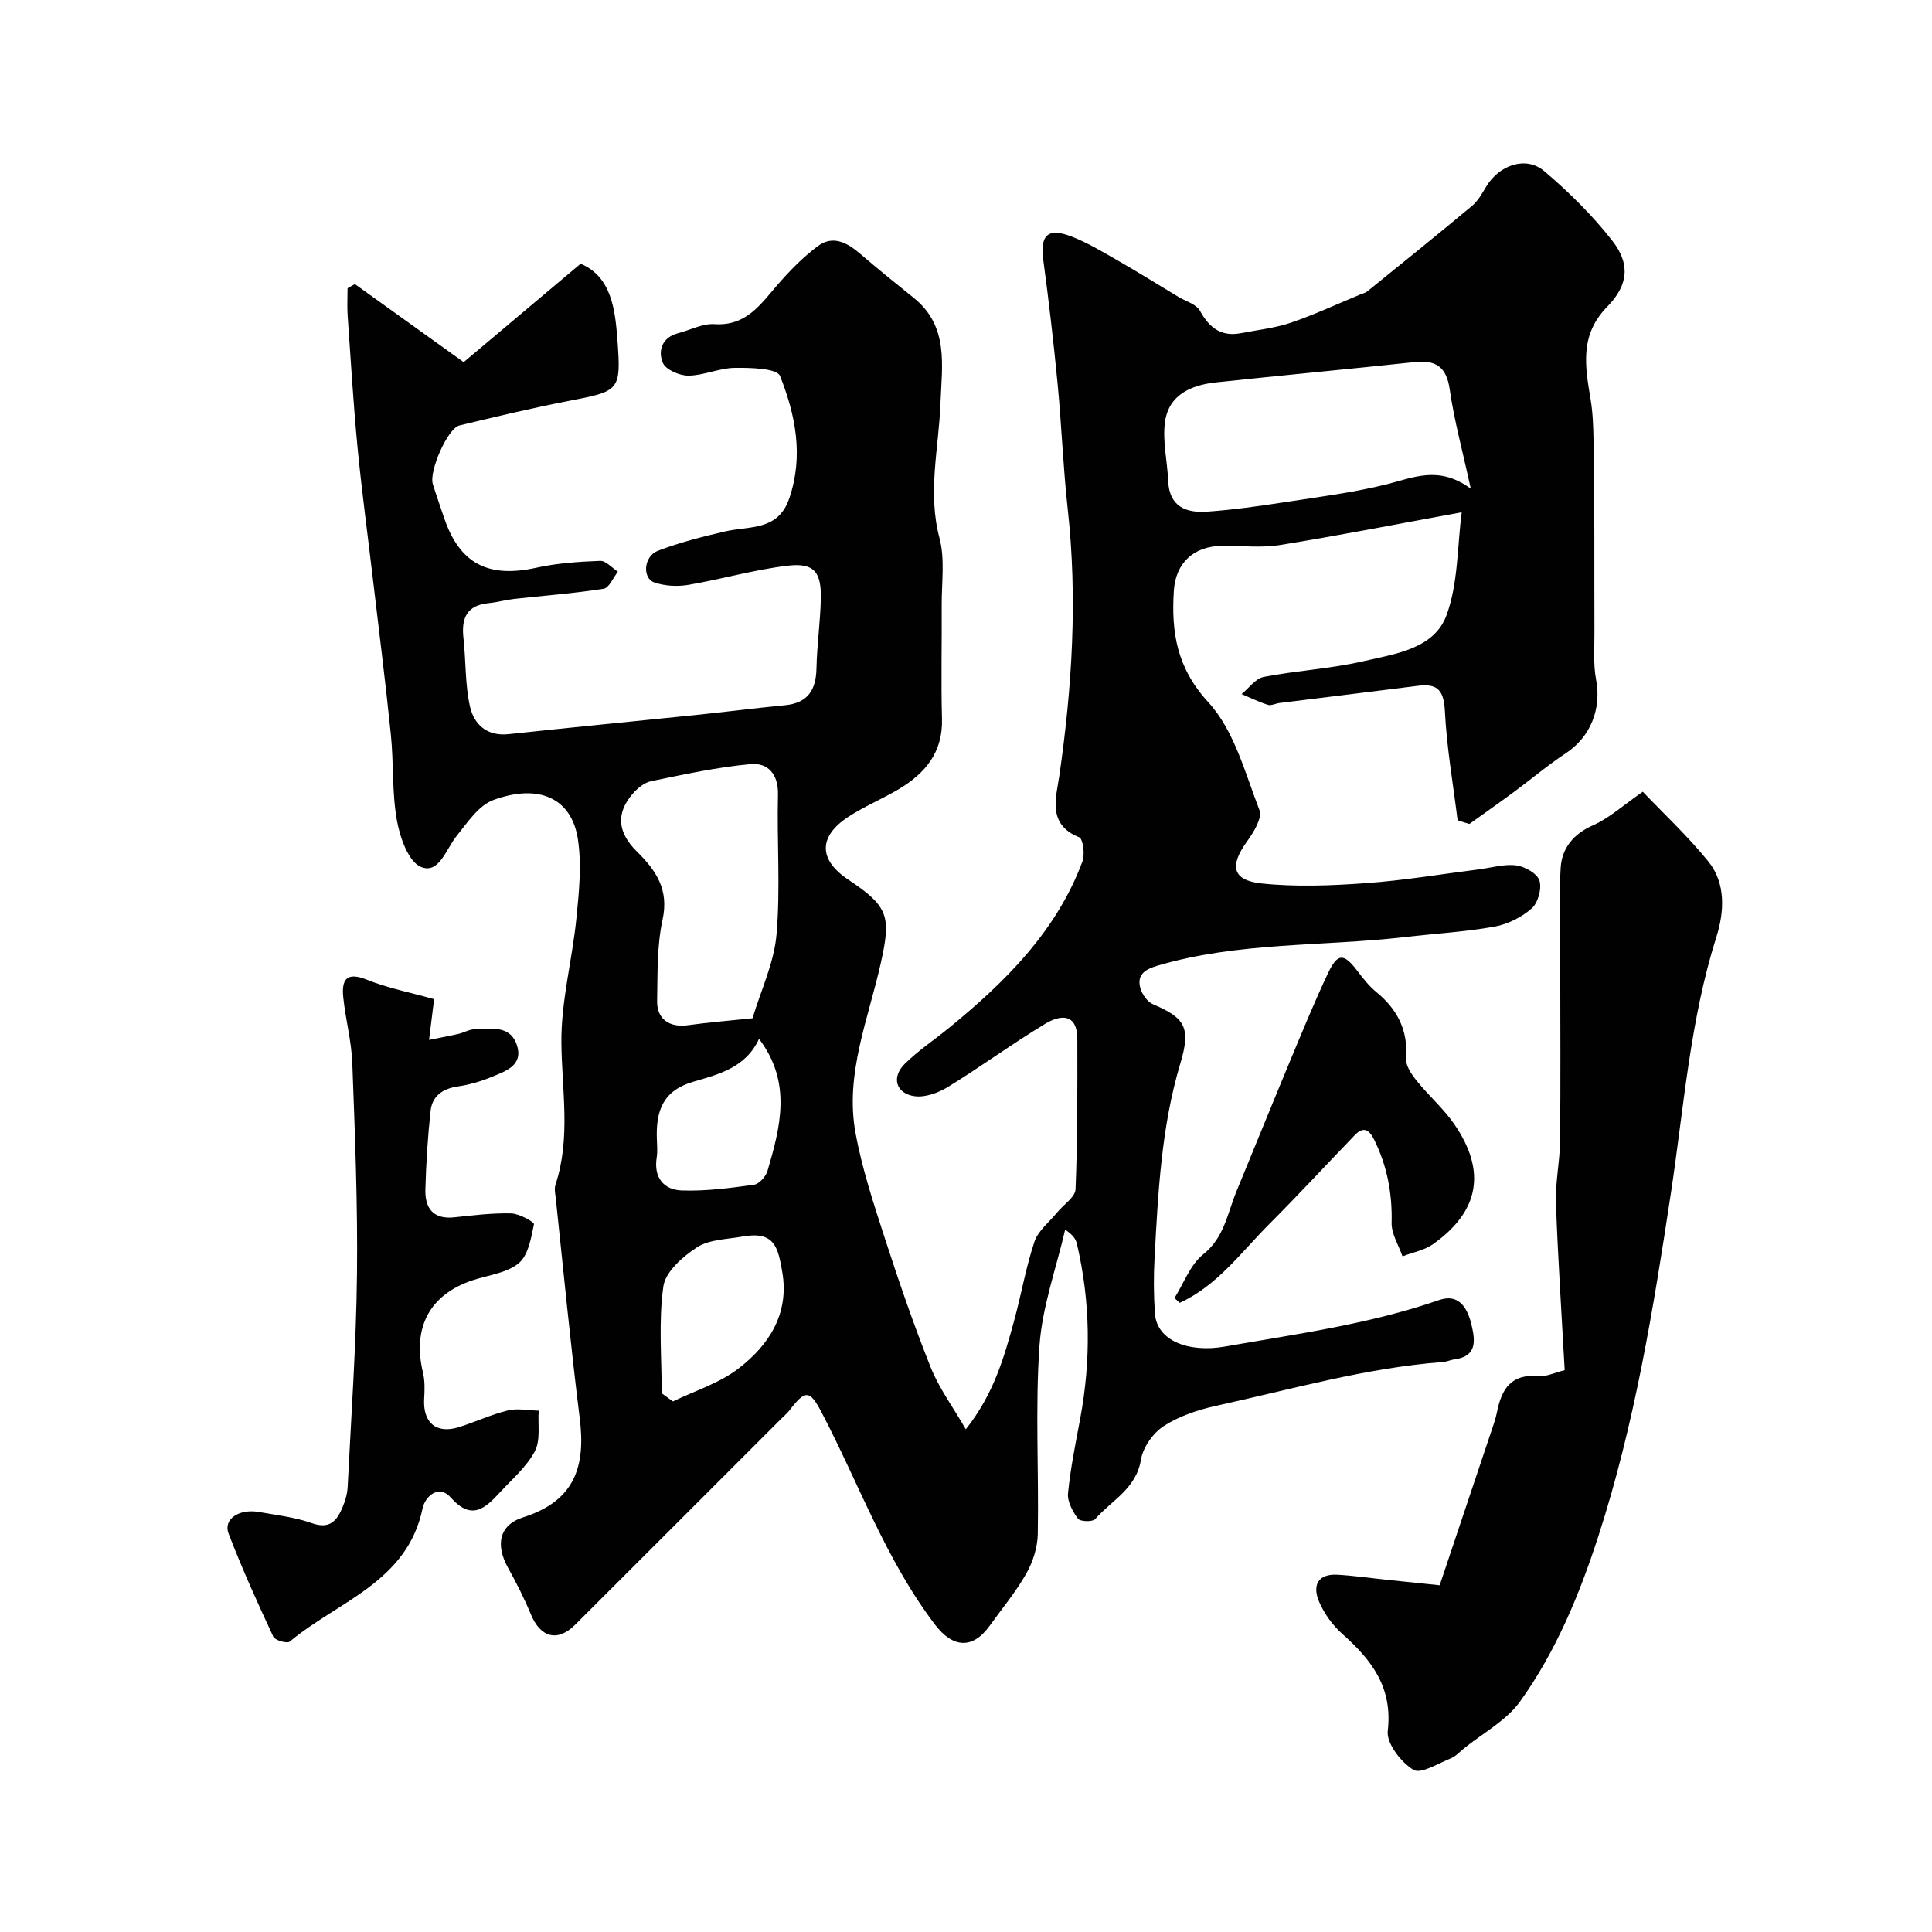
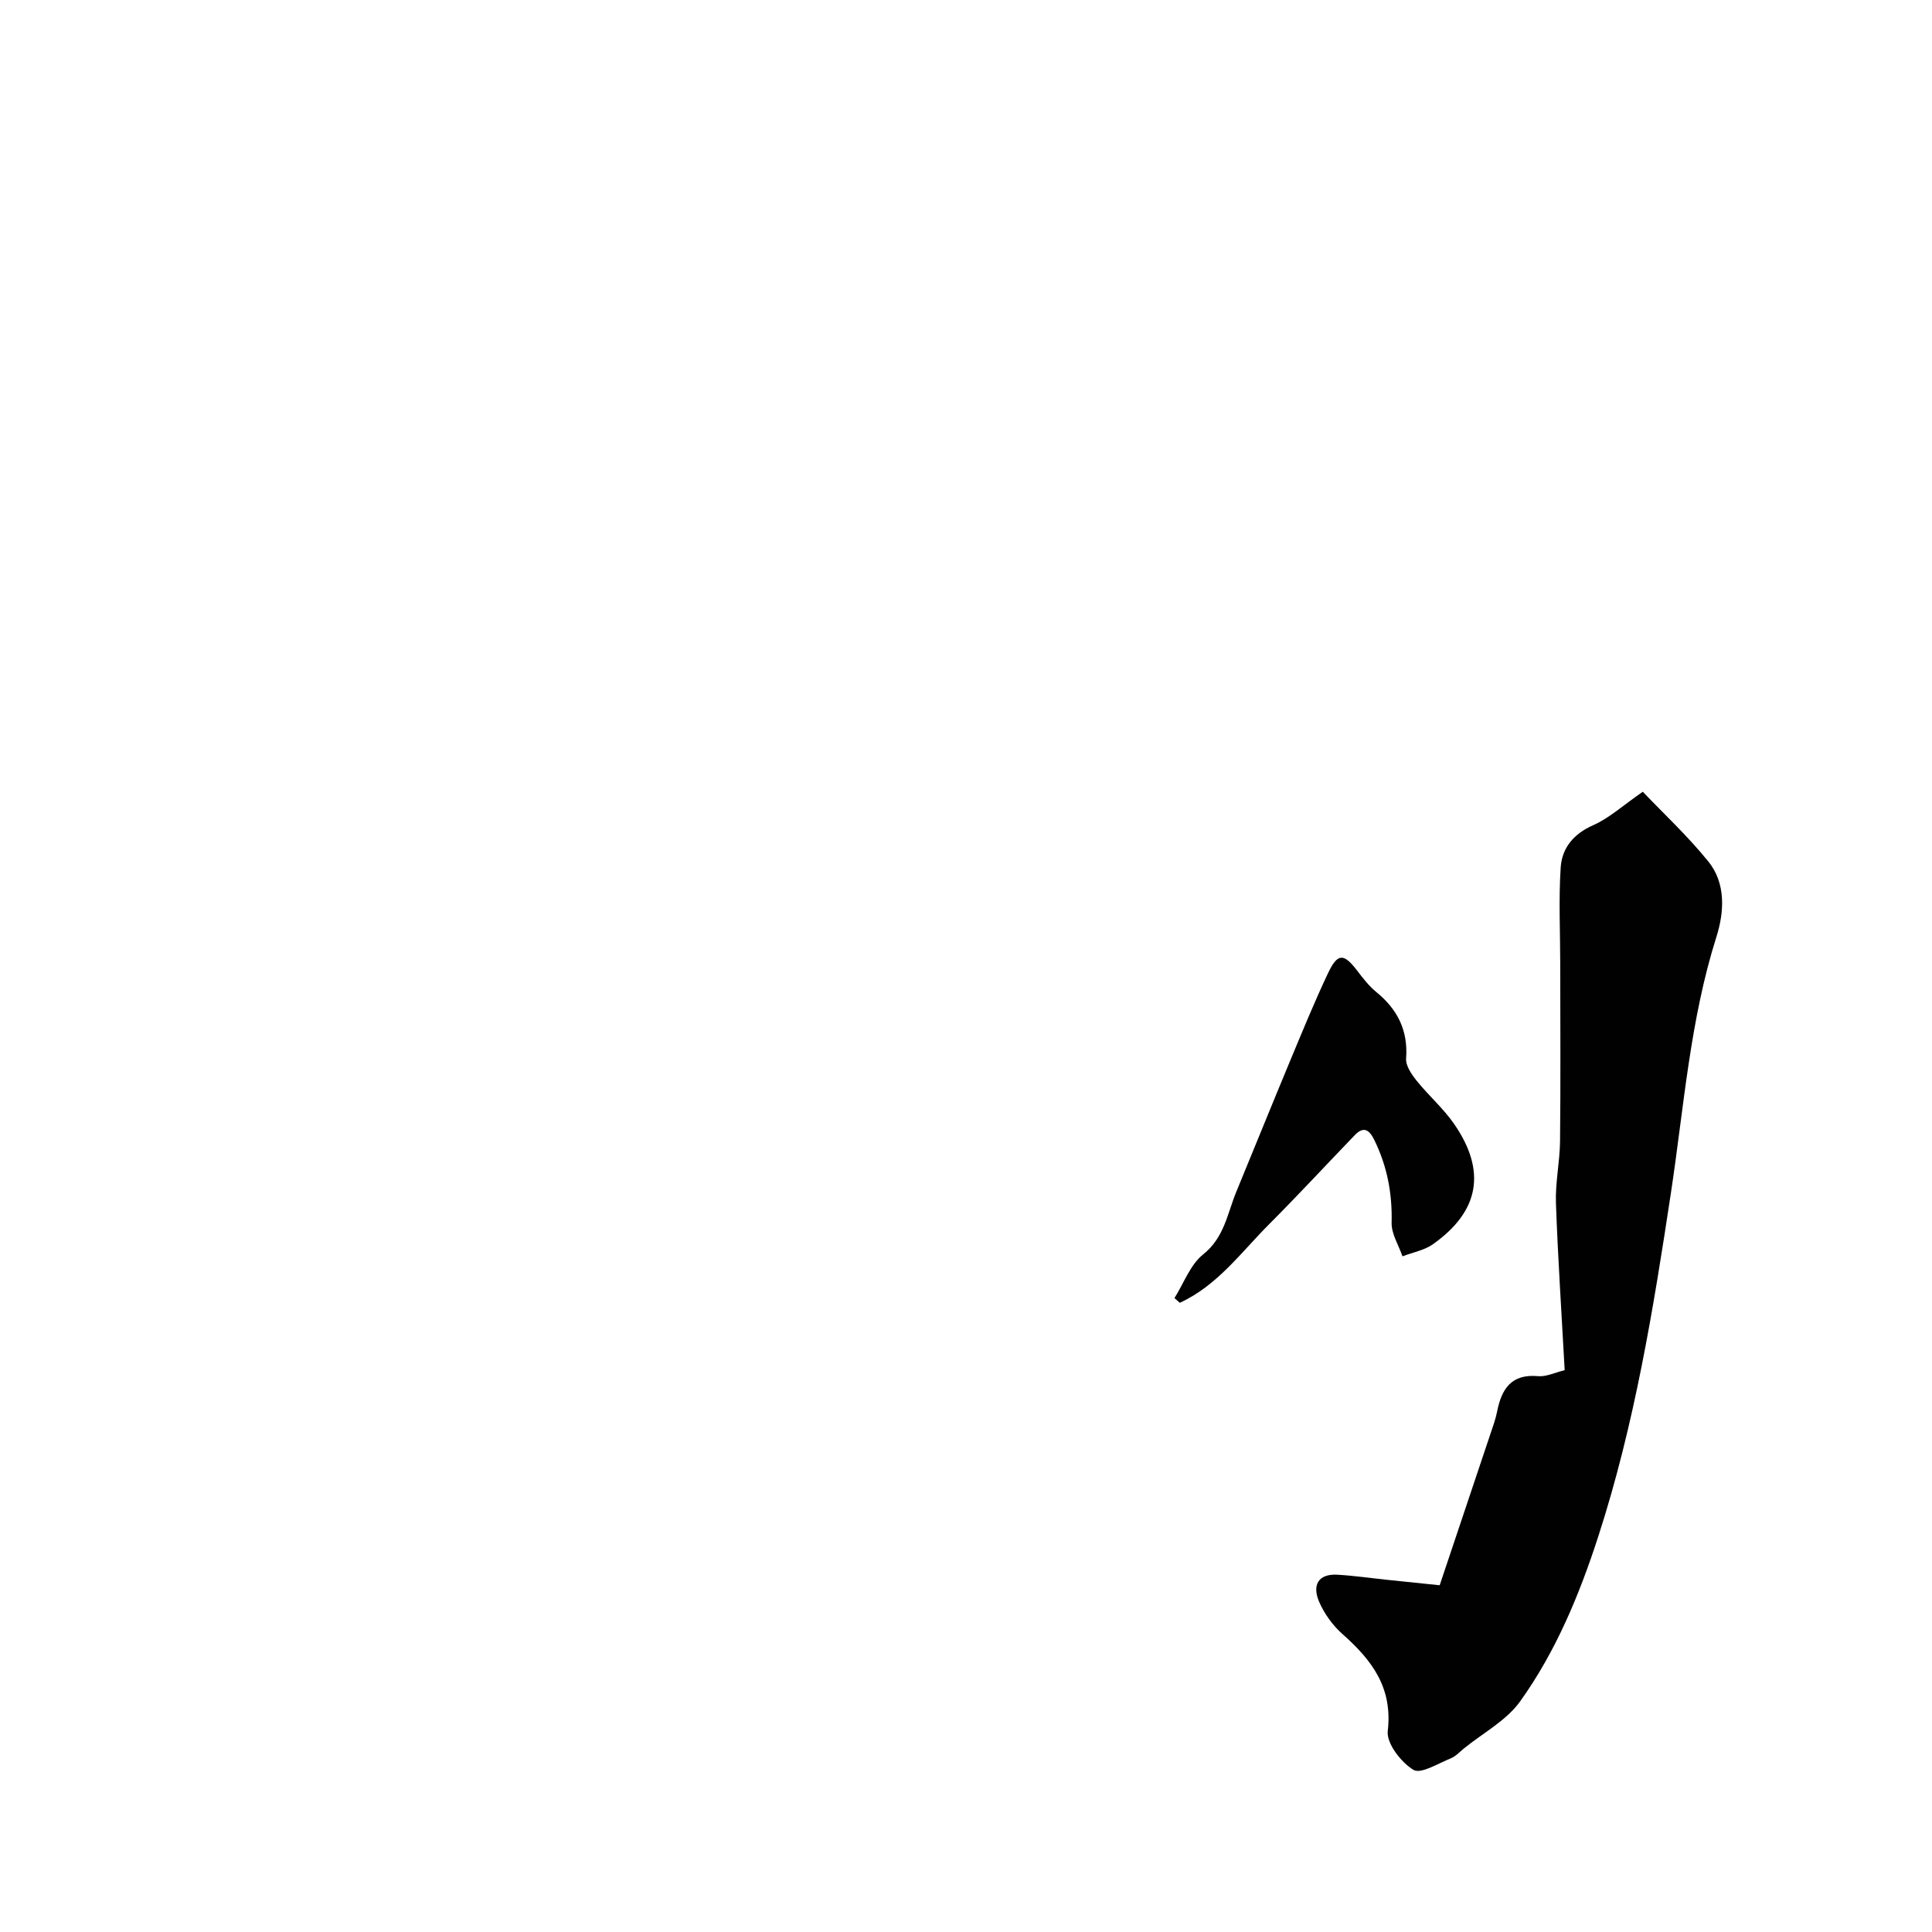
<svg xmlns="http://www.w3.org/2000/svg" enable-background="new 0 0 400 400" viewBox="0 0 400 400">
  <g fill="#010102">
-     <path d="m301.78 169.83c-.93-7.52-2.25-15.02-2.63-22.57-.21-4.19-1.4-5.8-5.51-5.28-9.58 1.22-19.17 2.37-28.75 3.57-.81.1-1.7.6-2.38.38-1.87-.59-3.64-1.47-5.45-2.23 1.52-1.23 2.89-3.23 4.58-3.55 6.88-1.33 13.96-1.7 20.77-3.28 6.51-1.51 14.52-2.53 17.08-9.51 2.43-6.64 2.21-14.25 3.14-21.3-13.46 2.46-25.51 4.83-37.63 6.78-3.9.63-7.98.13-11.98.17-5.83.06-9.62 3.48-9.99 9.31-.54 8.56.58 15.93 7.16 23.1 5.34 5.81 7.59 14.6 10.57 22.32.62 1.61-1.22 4.59-2.57 6.46-3.67 5.07-3.09 8.07 3.03 8.71 7.1.75 14.38.45 21.53-.06 7.83-.55 15.6-1.87 23.39-2.85 2.6-.33 5.25-1.15 7.77-.83 1.79.23 4.34 1.67 4.81 3.13.53 1.65-.28 4.61-1.59 5.77-2.09 1.84-4.97 3.29-7.71 3.78-6.11 1.09-12.36 1.44-18.54 2.16-17.07 1.97-34.49.98-51.23 5.92-2.6.77-4.32 1.87-3.55 4.66.36 1.29 1.47 2.85 2.64 3.34 6.63 2.81 7.85 4.85 5.65 12.19-3.95 13.17-4.62 26.75-5.35 40.33-.21 3.83-.19 7.71.08 11.54.4 5.55 6.9 8.13 14.49 6.8 14.92-2.62 29.94-4.63 44.35-9.63 4.19-1.45 5.92 1.79 6.73 5.26.75 3.2 1.09 6.41-3.55 7.02-.8.1-1.57.49-2.38.55-16 1.21-31.39 5.66-46.97 9.07-3.77.83-7.66 2.13-10.86 4.2-2.2 1.43-4.29 4.39-4.71 6.95-.98 6.03-6.09 8.43-9.48 12.3-.54.61-3.1.54-3.56-.09-1.1-1.48-2.23-3.55-2.06-5.25.51-5.18 1.56-10.31 2.52-15.44 2.26-12.13 2.14-24.21-.69-36.24-.22-.93-.75-1.78-2.42-2.9-1.85 8.01-4.75 15.94-5.32 24.04-.9 12.94-.11 25.98-.35 38.98-.05 2.76-1.01 5.76-2.38 8.18-2.16 3.82-5.02 7.24-7.59 10.82-3.55 4.94-7.66 4.54-11.29-.23-10.23-13.44-15.81-29.3-23.54-44.04-2.38-4.53-3.33-4.62-6.48-.5-.6.79-1.38 1.44-2.09 2.15-14.14 14.14-28.28 28.29-42.43 42.41-3.62 3.62-7.18 2.65-9.17-2.21-1.35-3.29-2.98-6.49-4.71-9.6-2.57-4.62-1.97-8.83 3.17-10.46 10.63-3.38 12.93-10.49 11.68-20.46-1.89-15.12-3.34-30.29-4.95-45.45-.11-.99-.36-2.09-.06-2.98 3.18-9.71 1.3-19.52 1.21-29.37-.08-8.57 2.25-17.15 3.11-25.76.54-5.42 1.11-11.02.31-16.34-1.27-8.44-7.98-11.62-17.49-8.14-3.06 1.12-5.39 4.68-7.63 7.46-2.19 2.71-3.63 7.95-7.37 6.4-2.61-1.08-4.36-6.12-4.99-9.67-1.04-5.81-.64-11.85-1.25-17.76-1.11-10.92-2.5-21.81-3.78-32.71-1.05-8.96-2.27-17.9-3.13-26.87-.86-9.01-1.4-18.06-2.03-27.09-.13-1.9-.02-3.81-.02-5.72.51-.28 1.01-.56 1.52-.85 7.2 5.17 14.4 10.33 22.52 16.16 7.39-6.22 15.53-13.07 24.21-20.38 6.36 2.67 7.15 9.43 7.62 15.76.79 10.7.43 10.6-10.34 12.7-7.5 1.46-14.94 3.24-22.37 5.03-2.44.59-6.33 9.48-5.51 12.13.72 2.33 1.54 4.63 2.32 6.95 3.21 9.53 9.14 12.58 19.12 10.37 4.3-.95 8.77-1.25 13.19-1.42 1.2-.05 2.46 1.45 3.69 2.24-.98 1.23-1.81 3.35-2.95 3.53-6.14.97-12.35 1.42-18.53 2.11-1.77.2-3.5.7-5.26.87-4.52.43-5.7 3.08-5.24 7.2.53 4.73.32 9.59 1.35 14.19.82 3.68 3.48 6.23 7.99 5.74 12.89-1.39 25.79-2.63 38.69-3.96 6.19-.64 12.36-1.43 18.56-2.03 4.7-.46 6.41-3.14 6.5-7.62.1-4.77.78-9.53.9-14.3.14-5.68-1.38-7.61-6.84-6.97-6.92.81-13.7 2.8-20.59 3.97-2.26.38-4.83.24-6.99-.48-2.6-.86-2.27-5.45.69-6.58 4.5-1.72 9.23-2.92 13.94-4.01 5.04-1.17 10.95-.03 13.27-6.87 2.99-8.79 1.27-17.26-1.92-25.31-.63-1.59-6.14-1.72-9.38-1.68-3.2.04-6.38 1.58-9.58 1.61-1.84.02-4.71-1.22-5.31-2.65-1.05-2.48-.18-5.27 3.18-6.14 2.51-.65 5.07-2.03 7.52-1.87 6.6.44 9.55-4.13 13.13-8.24 2.49-2.86 5.21-5.64 8.24-7.9 3.18-2.37 6.15-.71 8.84 1.61 3.6 3.1 7.31 6.09 11.02 9.07 7.37 5.93 5.84 14.04 5.55 21.93-.35 9.25-2.7 18.4-.2 27.81 1.16 4.37.43 9.26.46 13.91.05 7.83-.16 15.67.06 23.5.2 7.02-3.53 11.38-9.07 14.66-3.37 1.99-7.03 3.51-10.3 5.64-6.28 4.1-6.2 8.92-.02 13.03 8.37 5.56 8.86 7.64 6.73 17.22-2.57 11.57-7.46 22.96-5.26 35.12 1.35 7.45 3.77 14.74 6.11 21.97 2.91 8.98 5.98 17.92 9.48 26.68 1.71 4.28 4.55 8.1 7.26 12.8 5.78-7.29 7.89-14.81 9.96-22.32 1.51-5.48 2.45-11.14 4.25-16.52.77-2.29 3.08-4.07 4.71-6.07 1.31-1.61 3.73-3.14 3.8-4.79.42-10.34.38-20.7.37-31.06-.01-5.45-3.52-5.09-6.68-3.18-6.83 4.13-13.29 8.87-20.09 13.05-1.98 1.22-4.7 2.22-6.89 1.93-3.88-.51-4.89-3.91-2.1-6.67 2.77-2.75 6.09-4.95 9.13-7.43 11.68-9.54 22.27-19.98 27.69-34.5.54-1.46.12-4.69-.68-5.01-6.7-2.67-4.75-8.3-4.11-12.73 2.66-18.38 3.79-36.73 1.74-55.24-.96-8.67-1.27-17.4-2.11-26.09-.82-8.48-1.8-16.95-2.94-25.39-.71-5.22.89-6.85 5.89-4.91 3.3 1.28 6.39 3.15 9.48 4.92 4.24 2.43 8.4 5.02 12.59 7.55 1.53.92 3.71 1.51 4.46 2.87 1.96 3.56 4.42 5.45 8.55 4.64 3.44-.67 6.99-1.04 10.28-2.16 4.91-1.67 9.64-3.89 14.44-5.87.45-.18.97-.28 1.33-.57 7.27-5.88 14.55-11.75 21.73-17.74 1.22-1.01 2.07-2.53 2.9-3.93 2.7-4.55 8.27-6.49 12.07-3.26 5.1 4.33 9.96 9.13 14.07 14.39 3.74 4.79 3.39 9.15-1.06 13.69-5.75 5.88-4.55 12.36-3.42 19.19.48 2.91.56 5.9.61 8.86.12 6.53.14 13.06.16 19.59.02 6.54-.02 13.07.02 19.61.02 3.31-.27 6.71.34 9.92 1.16 6.1-1.16 11.91-6.29 15.28-3.68 2.42-7.05 5.29-10.6 7.91-3.08 2.28-6.22 4.48-9.33 6.71-.82-.22-1.63-.49-2.45-.76zm2.73-68.65c-1.74-7.97-3.45-14.2-4.36-20.54-.67-4.72-2.88-6.14-7.29-5.67-13.69 1.46-27.41 2.73-41.1 4.2-5.11.55-9.78 2.53-10.56 8.18-.55 3.97.49 8.14.66 12.23.22 5.35 3.74 6.66 8.08 6.35 5.37-.38 10.73-1.14 16.06-1.96 7.07-1.09 14.21-1.98 21.14-3.71 5.52-1.38 10.76-3.94 17.37.92zm-148.71 109.64c1.76-5.85 4.47-11.5 4.97-17.34.83-9.59.06-19.32.3-28.98.1-4.23-2.11-6.62-5.63-6.3-6.93.63-13.78 2.13-20.62 3.53-1.41.29-2.85 1.47-3.84 2.62-3.42 3.98-3.2 7.92.86 11.93 4.01 3.96 6.7 7.89 5.33 14.17-1.18 5.42-1.01 11.16-1.12 16.76-.08 3.8 2.54 5.56 6.35 5.05 4.24-.59 8.5-.93 13.4-1.44zm-18.8 77.65c.78.56 1.55 1.12 2.33 1.68 4.54-2.21 9.58-3.76 13.51-6.77 6.38-4.88 10.63-11.42 9.11-20.09-.89-5.03-1.54-8.48-8.27-7.27-3.18.57-6.82.58-9.37 2.22-2.94 1.9-6.55 5.08-6.97 8.11-1.02 7.24-.34 14.73-.34 22.12zm20.15-73.39c-2.76 6-8.45 7.37-13.62 8.88-6.34 1.85-7.71 6.09-7.54 11.73.04 1.33.18 2.68-.03 3.98-.65 4.13 1.47 6.67 5.17 6.8 4.97.18 10.01-.5 14.96-1.18 1.07-.15 2.47-1.69 2.81-2.86 2.68-9.13 5.09-18.31-1.75-27.35z" />
    <path d="m340.12 163.92c4.27 4.48 9.28 9.15 13.55 14.41 3.72 4.58 3.3 10.55 1.7 15.62-5.47 17.27-6.73 35.21-9.41 52.94-3.63 24.02-7.53 48-15.05 71.2-3.91 12.07-8.78 23.83-16.18 34.16-2.85 3.98-7.68 6.54-11.62 9.73-.89.72-1.71 1.65-2.73 2.06-2.6 1.04-6.22 3.33-7.76 2.38-2.56-1.57-5.6-5.48-5.3-8.04 1.05-8.99-3.3-14.68-9.37-20.06-2.02-1.79-3.76-4.2-4.83-6.67-1.43-3.29-.38-5.87 3.82-5.62 3.44.2 6.86.7 10.29 1.06 4.05.42 8.1.83 10.84 1.12 3.71-11.06 7.11-21.17 10.49-31.29.52-1.54 1.09-3.09 1.4-4.67.93-4.7 2.95-7.84 8.5-7.33 1.67.15 3.44-.74 5.49-1.24-.63-11.61-1.4-23.09-1.81-34.59-.15-4.24.8-8.52.85-12.78.13-12.2.05-24.4.04-36.6 0-6.69-.34-13.4.09-20.07.26-4.06 2.65-7 6.75-8.8 3.3-1.46 6.09-4.04 10.25-6.92z" />
-     <path d="m89.88 206.86c-.28 2.24-.61 4.89-1.05 8.44 2.47-.5 4.3-.83 6.11-1.25 1.11-.26 2.17-.91 3.27-.95 3.4-.13 7.49-.92 8.83 3.36 1.33 4.25-2.54 5.36-5.42 6.57-2.21.92-4.6 1.57-6.97 1.93-3.08.47-5.18 2.03-5.5 5.02-.59 5.4-.93 10.84-1.08 16.27-.11 3.87 1.59 6.26 6.01 5.78 3.9-.43 7.84-.9 11.75-.81 1.67.04 4.81 1.8 4.72 2.24-.59 2.85-1.17 6.43-3.15 8.07-2.45 2.04-6.26 2.45-9.5 3.52-8.94 2.97-12.56 9.78-10.33 19.14.41 1.72.36 3.59.25 5.37-.31 4.97 2.48 7.39 7.18 5.92 3.41-1.07 6.69-2.62 10.14-3.46 2.01-.49 4.25-.01 6.39.04-.2 2.84.42 6.12-.8 8.42-1.73 3.25-4.77 5.82-7.33 8.61-3.01 3.28-5.83 5.74-10.05.98-2.55-2.87-5.36-.2-5.86 2.23-3.17 15.28-17.54 19.23-27.51 27.58-.53.44-3.04-.26-3.39-1.01-3.28-7.04-6.49-14.13-9.27-21.38-1.13-2.95 2.16-5.18 6.29-4.45 3.69.65 7.48 1.08 10.98 2.32 3.7 1.31 5.17-.54 6.33-3.29.56-1.33.99-2.8 1.06-4.23.73-14.67 1.77-29.35 1.93-44.03.17-14.58-.43-29.18-.97-43.75-.17-4.54-1.41-9.04-1.87-13.58-.36-3.55.58-5.38 4.87-3.65 4.31 1.74 8.98 2.64 13.94 4.03z" />
    <path d="m243.16 268.75c1.94-3.07 3.26-6.9 5.94-9.04 4.39-3.5 5-8.44 6.86-12.96 3.7-8.98 7.35-17.99 11.08-26.96 2.56-6.13 5.07-12.3 7.91-18.3 2-4.22 3.27-4.16 6.06-.5 1.19 1.57 2.44 3.17 3.95 4.41 4.39 3.59 6.59 7.94 6.16 13.77-.11 1.48 1.14 3.28 2.19 4.59 2.47 3.08 5.53 5.72 7.75 8.94 6.73 9.74 5.24 18.08-4.35 24.88-1.8 1.28-4.21 1.71-6.34 2.53-.8-2.32-2.31-4.66-2.25-6.96.15-6.06-.92-11.7-3.58-17.12-1.01-2.06-2.17-2.96-4.04-1.02-5.91 6.13-11.68 12.38-17.69 18.4-5.83 5.83-10.77 12.77-18.55 16.32-.35-.32-.72-.65-1.1-.98z" />
  </g>
</svg>